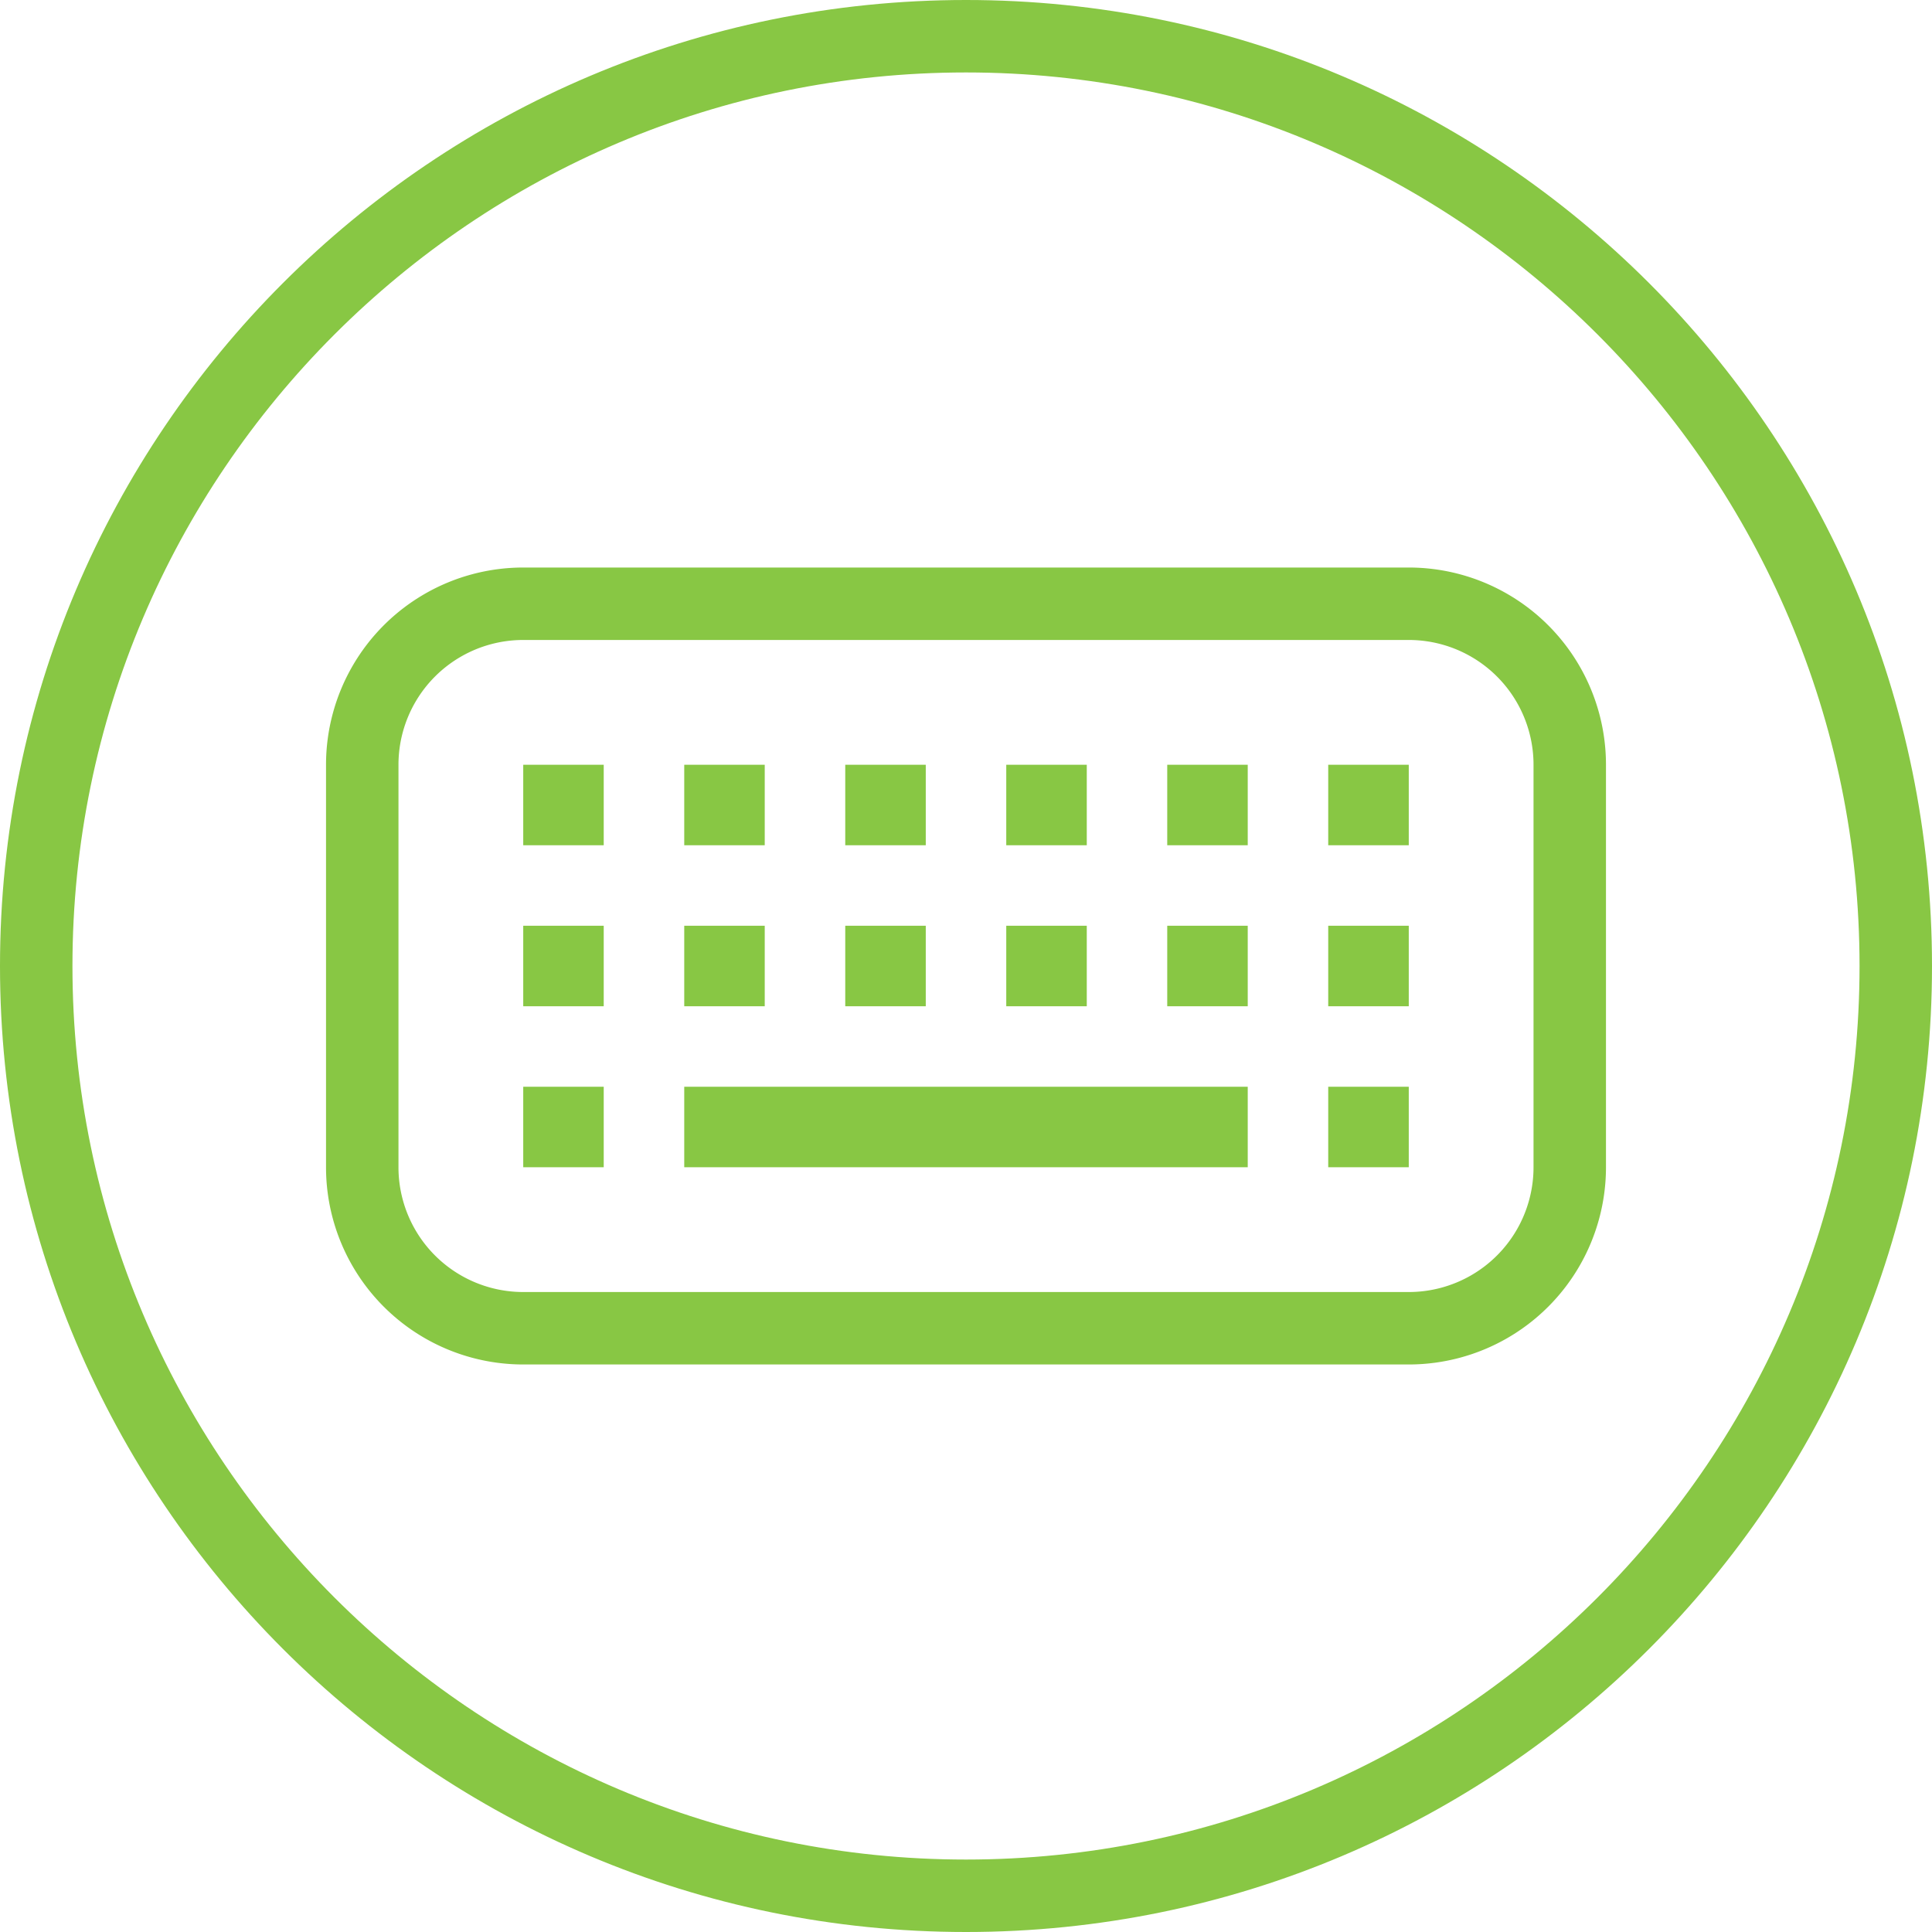
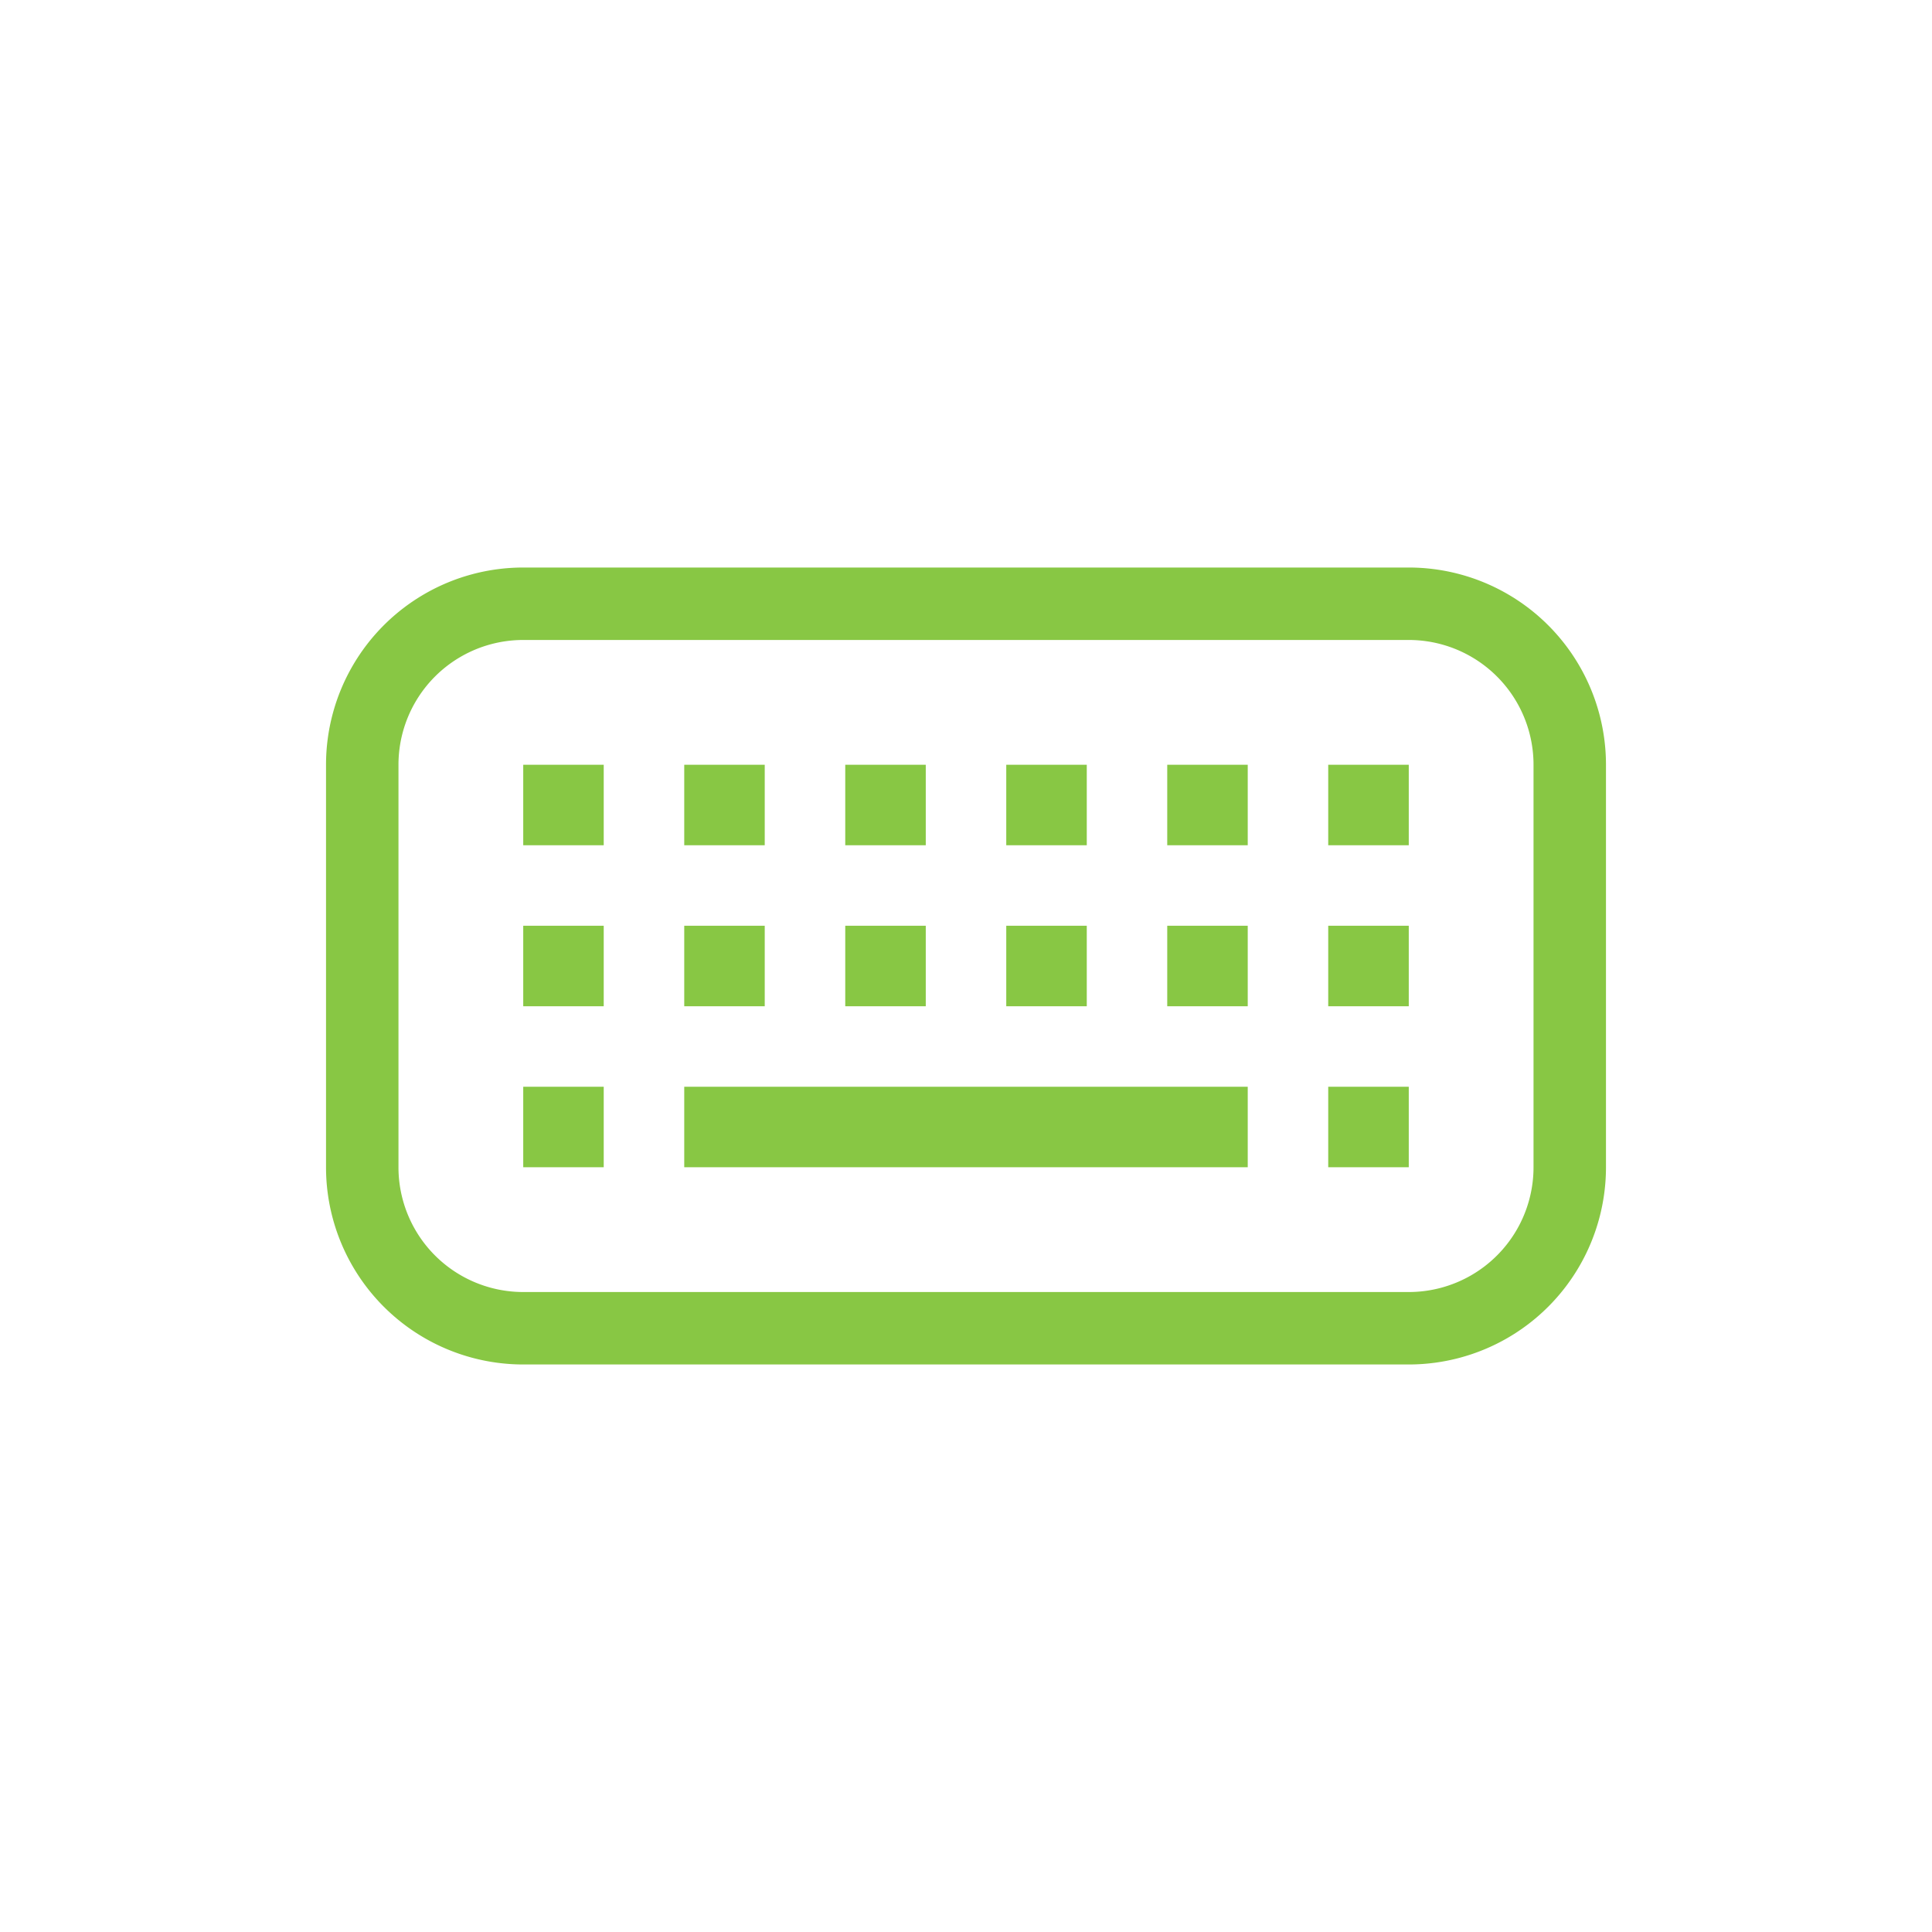
<svg xmlns="http://www.w3.org/2000/svg" width="80" height="80" viewBox="0 0 80 80">
  <g fill="none" fill-rule="evenodd">
-     <path fill="#88C744" fill-rule="nonzero" d="M40 3c20.402 0 37 16.598 37 37S60.402 77 40 77 3 60.402 3 40 19.598 3 40 3zm0-3C17.916 0 0 17.916 0 40c0 22.083 17.916 40 40 40 22.083 0 40-17.917 40-40C80 17.916 62.083 0 40 0z" />
    <path fill="#88C744" fill-rule="nonzero" d="M21.666 31.667h3.333V35h-3.333zM21.666 38.333h3.333v3.334h-3.333zM21.666 45h3.333v3.333h-3.333zM28.333 31.667h3.333V35h-3.333zM28.333 38.333h3.333v3.334h-3.333zM35 31.667h3.334V35H35zM35 38.333h3.334v3.334H35zM41.667 31.667h3.334V35h-3.334zM41.667 38.333h3.334v3.334h-3.334zM48.333 31.667h3.333V35h-3.333zM48.333 38.333h3.333v3.334h-3.333zM54.999 31.667h3.335V35h-3.335zM54.999 38.333h3.335v3.334h-3.335zM54.999 45h3.335v3.333h-3.335zM28.333 45h23.333v3.333H28.333z" />
    <path stroke="#88C744" stroke-width="3" d="M58.334 25H21.666A6.666 6.666 0 0 0 15 31.667v16.666A6.666 6.666 0 0 0 21.666 55h36.668A6.666 6.666 0 0 0 65 48.333V31.667A6.666 6.666 0 0 0 58.334 25z" />
  </g>
</svg>